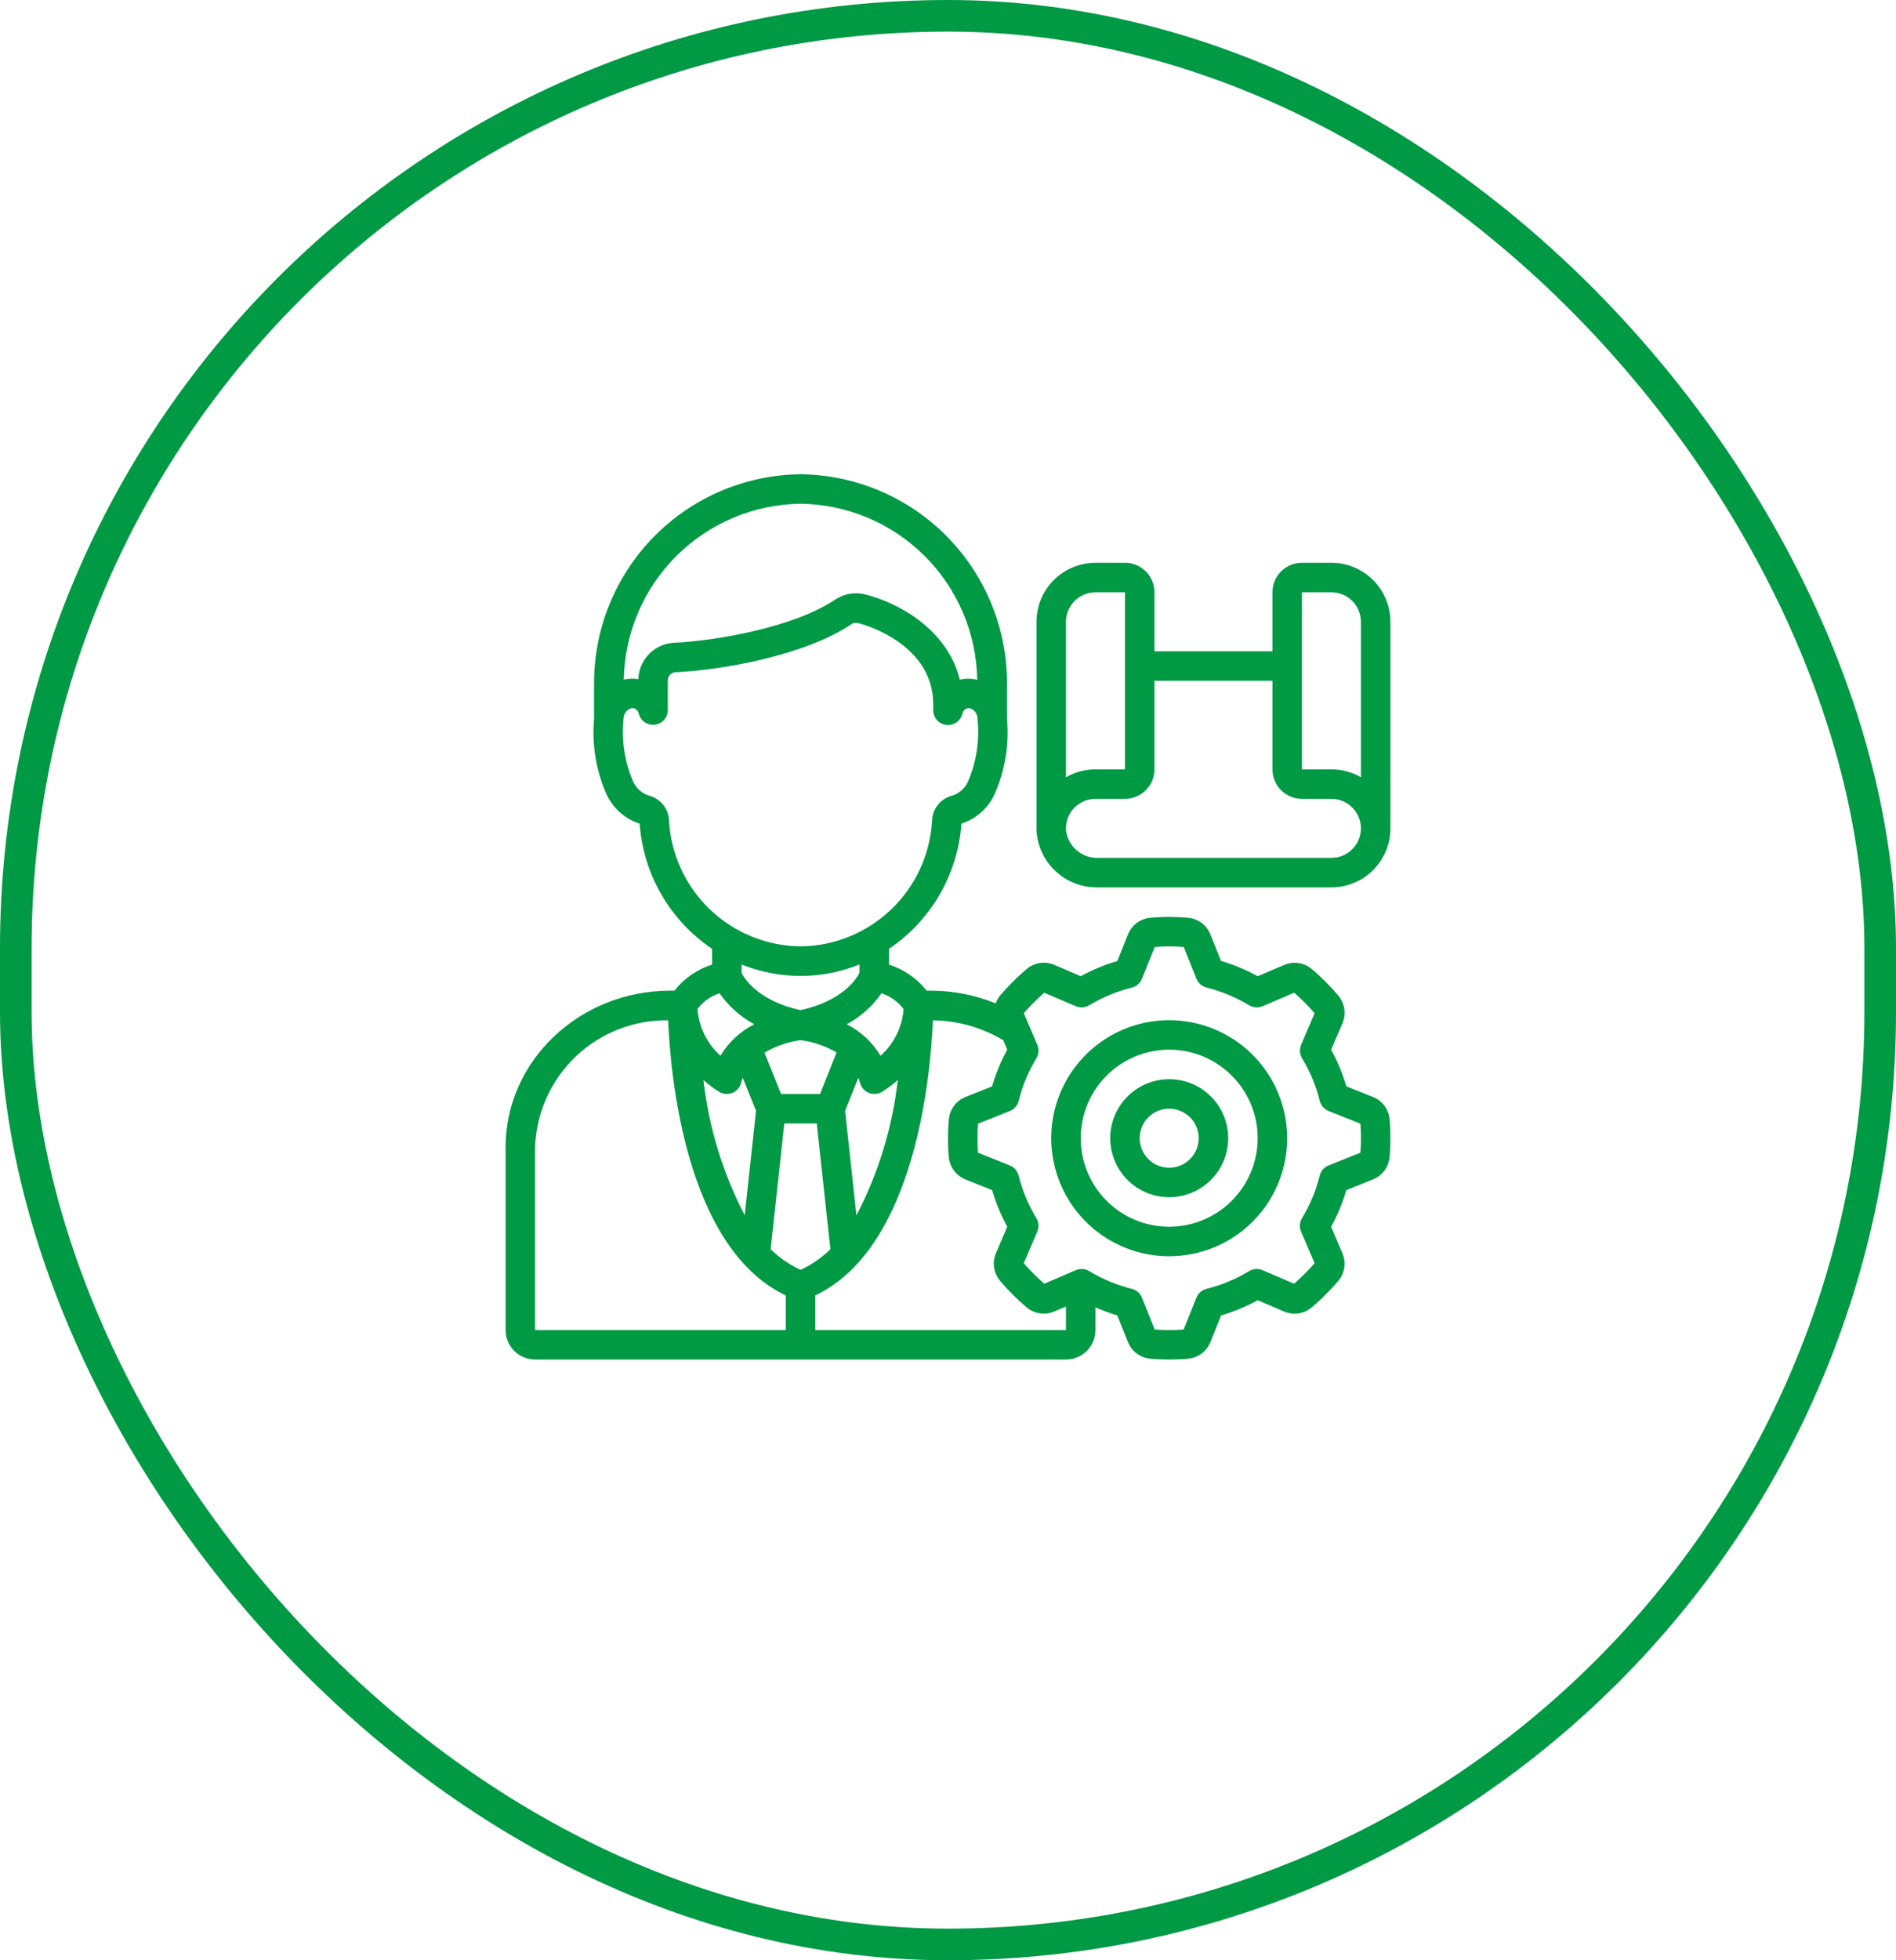
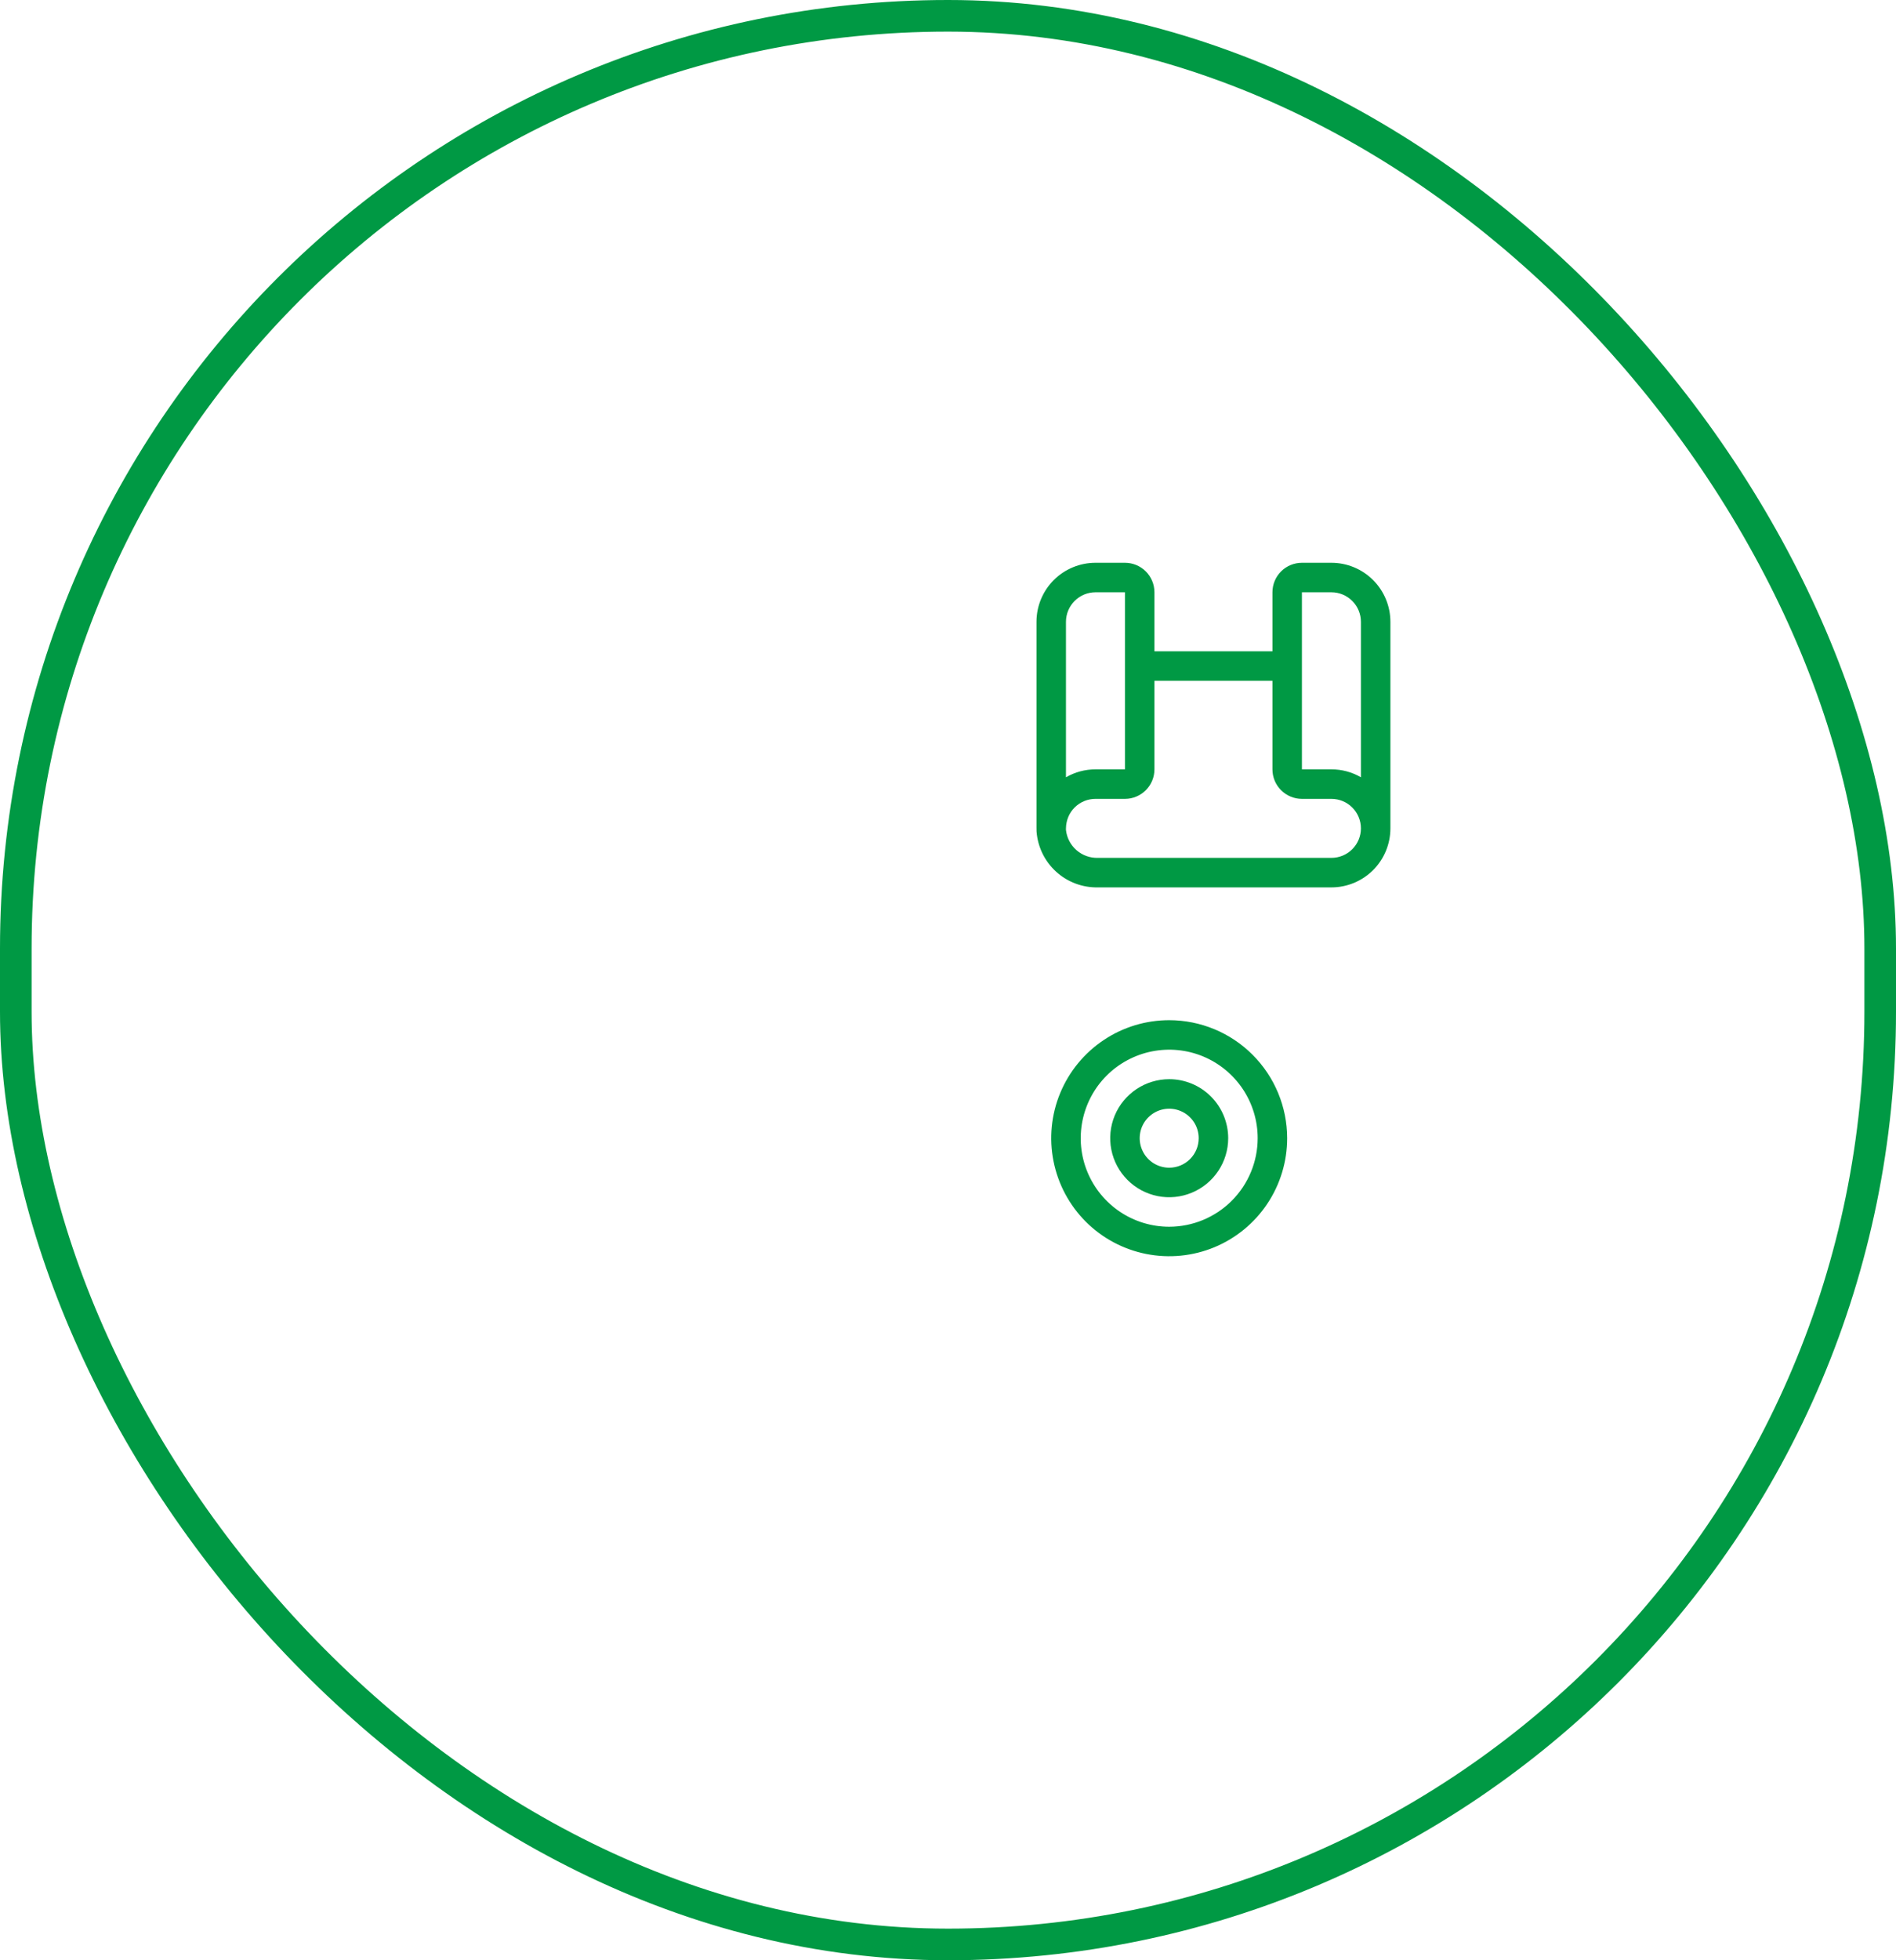
<svg xmlns="http://www.w3.org/2000/svg" width="60" height="62" viewBox="0 0 60 62" fill="none">
  <rect x="0.5" y="0.5" width="59" height="61" rx="29.5" stroke="#009944" />
  <path d="M37 32.267C36.262 32.267 35.54 32.485 34.926 32.896C34.312 33.306 33.834 33.889 33.551 34.571C33.268 35.253 33.194 36.004 33.339 36.728C33.483 37.452 33.838 38.117 34.36 38.64C34.882 39.162 35.547 39.517 36.272 39.661C36.996 39.805 37.747 39.731 38.429 39.449C39.111 39.166 39.694 38.688 40.104 38.074C40.514 37.46 40.733 36.738 40.733 36C40.732 35.01 40.339 34.061 39.639 33.361C38.939 32.661 37.99 32.268 37 32.267ZM37 38.8C36.446 38.8 35.905 38.636 35.444 38.328C34.984 38.02 34.625 37.583 34.413 37.071C34.201 36.56 34.146 35.997 34.254 35.454C34.362 34.91 34.629 34.411 35.02 34.02C35.412 33.628 35.911 33.362 36.454 33.254C36.997 33.146 37.56 33.201 38.072 33.413C38.583 33.625 39.02 33.984 39.328 34.444C39.636 34.905 39.8 35.446 39.8 36C39.799 36.742 39.504 37.454 38.979 37.979C38.454 38.504 37.742 38.799 37 38.8Z" fill="#009944" />
  <path d="M37 34.133C36.631 34.133 36.27 34.243 35.963 34.448C35.656 34.653 35.417 34.944 35.275 35.285C35.134 35.627 35.097 36.002 35.169 36.364C35.241 36.726 35.419 37.059 35.68 37.32C35.941 37.581 36.274 37.759 36.636 37.831C36.998 37.903 37.373 37.866 37.714 37.724C38.055 37.583 38.347 37.344 38.552 37.037C38.757 36.73 38.867 36.369 38.867 36C38.867 35.505 38.67 35.03 38.32 34.68C37.97 34.33 37.495 34.133 37 34.133ZM37 36.933C36.815 36.933 36.635 36.878 36.481 36.776C36.328 36.673 36.208 36.528 36.138 36.357C36.067 36.187 36.048 35.999 36.084 35.818C36.12 35.637 36.209 35.47 36.34 35.34C36.471 35.209 36.637 35.12 36.818 35.084C36.999 35.048 37.187 35.067 37.357 35.138C37.528 35.208 37.673 35.328 37.776 35.481C37.879 35.635 37.933 35.815 37.933 36C37.933 36.247 37.835 36.485 37.66 36.66C37.485 36.835 37.247 36.933 37 36.933Z" fill="#009944" />
-   <path d="M43.442 34.693L42.606 34.359C42.488 33.956 42.326 33.568 42.124 33.2L42.479 32.371C42.542 32.228 42.564 32.071 42.542 31.916C42.52 31.761 42.456 31.616 42.356 31.495C42.228 31.343 42.092 31.194 41.949 31.052C41.807 30.91 41.659 30.772 41.507 30.645C41.386 30.546 41.241 30.481 41.087 30.46C40.932 30.438 40.774 30.46 40.632 30.523L39.8 30.876C39.432 30.674 39.043 30.512 38.64 30.394L38.307 29.56C38.25 29.415 38.153 29.288 38.029 29.194C37.904 29.1 37.755 29.043 37.6 29.028C37.2 28.992 36.798 28.992 36.399 29.028C36.244 29.043 36.095 29.1 35.971 29.194C35.846 29.288 35.75 29.415 35.693 29.56L35.359 30.396C34.956 30.514 34.568 30.675 34.2 30.876L33.371 30.521C33.228 30.458 33.071 30.436 32.916 30.458C32.761 30.479 32.615 30.544 32.495 30.644C32.343 30.771 32.194 30.908 32.052 31.05C31.91 31.193 31.772 31.341 31.645 31.493C31.587 31.566 31.541 31.648 31.51 31.736C30.857 31.47 30.159 31.333 29.454 31.333H29.324C29.019 30.945 28.604 30.658 28.133 30.51V30.009C28.791 29.567 29.339 28.981 29.736 28.295C30.133 27.609 30.368 26.842 30.424 26.052C30.65 25.978 30.859 25.859 31.038 25.703C31.217 25.546 31.363 25.354 31.465 25.14C31.802 24.388 31.94 23.562 31.867 22.742V21.659C31.881 19.91 31.201 18.227 29.977 16.979C28.752 15.73 27.082 15.019 25.333 15C23.585 15.019 21.915 15.73 20.69 16.979C19.465 18.227 18.785 19.91 18.8 21.659V22.742C18.726 23.563 18.865 24.39 19.203 25.142C19.305 25.357 19.451 25.548 19.629 25.704C19.808 25.86 20.017 25.979 20.242 26.052C20.298 26.842 20.534 27.61 20.931 28.295C21.328 28.981 21.876 29.567 22.533 30.009V30.51C22.062 30.658 21.648 30.945 21.343 31.333H21.213C18.338 31.333 16 33.555 16 36.285V42.067C16 42.314 16.098 42.551 16.273 42.727C16.448 42.902 16.686 43 16.933 43H33.733C33.981 43 34.218 42.902 34.393 42.727C34.568 42.551 34.667 42.314 34.667 42.067V41.349C34.892 41.449 35.123 41.535 35.358 41.606L35.693 42.442C35.75 42.588 35.846 42.714 35.971 42.808C36.096 42.902 36.244 42.959 36.4 42.974C36.598 42.992 36.799 43 37 43C37.201 43 37.402 42.992 37.6 42.974C37.756 42.959 37.904 42.902 38.029 42.808C38.154 42.714 38.25 42.588 38.307 42.442L38.641 41.606C39.044 41.488 39.432 41.326 39.8 41.124L40.629 41.479C40.772 41.542 40.929 41.564 41.084 41.542C41.239 41.52 41.384 41.456 41.505 41.356C41.657 41.228 41.806 41.092 41.947 40.949C42.089 40.807 42.227 40.659 42.355 40.507C42.454 40.386 42.519 40.241 42.54 40.087C42.562 39.932 42.54 39.774 42.477 39.632L42.124 38.8C42.326 38.432 42.488 38.043 42.606 37.64L43.442 37.305C43.588 37.248 43.714 37.152 43.808 37.027C43.902 36.902 43.959 36.754 43.974 36.598C43.992 36.4 44 36.199 44 35.998C44 35.797 43.992 35.596 43.974 35.398C43.959 35.242 43.901 35.094 43.808 34.97C43.714 34.846 43.587 34.75 43.442 34.693ZM25.333 40.163C24.982 40.002 24.662 39.781 24.387 39.509L24.82 35.533H25.847L26.278 39.511C26.003 39.782 25.684 40.002 25.333 40.163ZM25.333 32.898C25.736 32.95 26.124 33.083 26.474 33.288L25.951 34.6H24.716L24.192 33.293C24.543 33.088 24.931 32.953 25.333 32.898ZM23.453 34.246C23.467 34.192 23.485 34.139 23.505 34.087L23.925 35.132L23.567 38.438C22.873 37.105 22.43 35.654 22.26 34.16C22.418 34.303 22.589 34.43 22.771 34.54C22.834 34.575 22.904 34.596 22.976 34.599C23.047 34.603 23.119 34.59 23.185 34.562C23.251 34.534 23.31 34.49 23.356 34.436C23.403 34.381 23.436 34.316 23.454 34.246H23.453ZM27.102 38.441L26.743 35.132L27.163 34.087C27.184 34.139 27.201 34.192 27.216 34.246C27.233 34.316 27.267 34.381 27.313 34.436C27.36 34.49 27.418 34.534 27.484 34.562C27.55 34.59 27.622 34.603 27.694 34.599C27.766 34.596 27.835 34.575 27.898 34.54C28.081 34.43 28.253 34.302 28.411 34.159C28.242 35.655 27.798 37.106 27.102 38.441ZM28.595 31.918C28.55 32.485 28.289 33.013 27.866 33.394C27.61 32.967 27.24 32.622 26.796 32.396C27.235 32.161 27.611 31.825 27.895 31.416C28.175 31.507 28.42 31.682 28.597 31.918H28.595ZM25.333 15.933C26.807 15.951 28.215 16.543 29.259 17.583C30.304 18.623 30.901 20.029 30.925 21.503C30.745 21.456 30.555 21.455 30.374 21.499C29.976 19.881 28.386 19.052 27.398 18.805C27.236 18.761 27.067 18.752 26.902 18.778C26.736 18.805 26.578 18.866 26.438 18.958C25.121 19.852 22.604 20.274 21.325 20.33C21.028 20.346 20.747 20.473 20.539 20.686C20.331 20.899 20.21 21.182 20.2 21.48C20.047 21.455 19.891 21.461 19.74 21.498C19.766 20.026 20.364 18.62 21.408 17.581C22.452 16.542 23.86 15.951 25.333 15.933ZM21.17 25.934C21.16 25.761 21.098 25.594 20.99 25.458C20.882 25.322 20.735 25.222 20.568 25.173C20.453 25.143 20.346 25.087 20.255 25.01C20.164 24.934 20.091 24.838 20.041 24.73C19.768 24.105 19.663 23.42 19.733 22.742C19.733 22.686 19.745 22.63 19.769 22.58C19.793 22.529 19.829 22.485 19.873 22.45C19.914 22.418 19.965 22.399 20.017 22.398C20.037 22.398 20.057 22.401 20.076 22.406C20.135 22.433 20.182 22.481 20.207 22.541C20.228 22.655 20.29 22.757 20.382 22.828C20.474 22.898 20.588 22.933 20.704 22.923C20.82 22.914 20.927 22.862 21.007 22.778C21.086 22.693 21.131 22.582 21.133 22.467V21.529C21.131 21.463 21.154 21.399 21.197 21.349C21.241 21.3 21.301 21.269 21.367 21.262C22.8 21.2 25.473 20.741 26.956 19.733C26.988 19.715 27.022 19.704 27.058 19.7C27.094 19.695 27.13 19.698 27.165 19.709C27.263 19.733 29.533 20.323 29.533 22.28V22.467C29.534 22.584 29.578 22.697 29.657 22.783C29.737 22.869 29.846 22.922 29.963 22.931C30.08 22.94 30.196 22.905 30.288 22.833C30.38 22.761 30.442 22.657 30.461 22.541C30.486 22.481 30.532 22.433 30.591 22.406C30.626 22.397 30.663 22.396 30.698 22.404C30.734 22.411 30.767 22.427 30.795 22.45C30.839 22.485 30.875 22.529 30.899 22.58C30.923 22.63 30.936 22.686 30.935 22.742C31.006 23.419 30.9 24.104 30.629 24.728C30.578 24.838 30.503 24.936 30.41 25.014C30.316 25.092 30.207 25.148 30.089 25.178C29.925 25.228 29.78 25.328 29.675 25.463C29.569 25.598 29.507 25.763 29.498 25.934C29.443 27.005 28.981 28.015 28.208 28.758C27.434 29.501 26.406 29.921 25.333 29.933C24.261 29.921 23.233 29.501 22.46 28.758C21.686 28.015 21.225 27.005 21.17 25.934ZM25.333 30.867C25.973 30.867 26.607 30.744 27.2 30.505V30.768C27.095 30.975 26.653 31.659 25.333 31.95C24.009 31.658 23.568 30.97 23.467 30.77V30.505C24.06 30.744 24.694 30.867 25.333 30.867ZM22.77 31.415C23.054 31.823 23.431 32.159 23.869 32.395C23.426 32.62 23.055 32.965 22.799 33.391C22.376 33.011 22.116 32.483 22.07 31.916C22.246 31.68 22.491 31.506 22.77 31.415ZM16.933 36.285C16.97 35.197 17.432 34.168 18.219 33.417C19.007 32.667 20.057 32.255 21.145 32.271C21.212 33.936 21.677 39.458 24.867 40.974V42.067H16.933V36.285ZM25.8 42.067V40.972C28.989 39.456 29.454 33.938 29.522 32.271C30.306 32.281 31.075 32.498 31.749 32.901L31.876 33.2C31.674 33.568 31.512 33.957 31.394 34.36L30.56 34.693C30.415 34.75 30.288 34.847 30.194 34.971C30.1 35.096 30.043 35.245 30.028 35.4C30.008 35.598 30 35.799 30 36C30 36.201 30.008 36.402 30.026 36.6C30.041 36.756 30.099 36.905 30.193 37.029C30.287 37.154 30.414 37.25 30.56 37.307L31.396 37.641C31.514 38.044 31.675 38.432 31.876 38.8L31.521 39.629C31.458 39.772 31.436 39.929 31.458 40.084C31.48 40.239 31.544 40.384 31.644 40.505C31.771 40.657 31.908 40.806 32.05 40.947C32.193 41.089 32.341 41.227 32.493 41.355C32.613 41.454 32.759 41.519 32.913 41.54C33.068 41.562 33.225 41.54 33.368 41.477L33.733 41.323V42.067H25.8ZM43.049 36.459L42.043 36.861C41.974 36.889 41.913 36.932 41.864 36.988C41.816 37.044 41.781 37.11 41.763 37.182C41.645 37.657 41.457 38.111 41.203 38.53C41.165 38.594 41.142 38.665 41.137 38.739C41.132 38.813 41.145 38.887 41.174 38.955L41.601 39.953C41.502 40.069 41.398 40.181 41.289 40.289C41.18 40.398 41.068 40.503 40.953 40.602L39.954 40.174C39.886 40.145 39.812 40.132 39.739 40.137C39.665 40.142 39.593 40.165 39.53 40.204C39.111 40.457 38.657 40.646 38.181 40.764C38.11 40.782 38.043 40.816 37.987 40.865C37.932 40.914 37.888 40.975 37.861 41.044L37.458 42.05C37.153 42.074 36.846 42.074 36.541 42.05L36.138 41.044C36.111 40.975 36.067 40.914 36.011 40.865C35.956 40.816 35.889 40.782 35.817 40.764C35.342 40.646 34.888 40.457 34.469 40.204C34.406 40.165 34.334 40.142 34.261 40.137C34.187 40.132 34.113 40.145 34.045 40.174L33.046 40.602C32.931 40.503 32.818 40.398 32.71 40.289C32.602 40.181 32.497 40.069 32.398 39.953L32.825 38.955C32.854 38.887 32.867 38.813 32.862 38.739C32.857 38.665 32.834 38.594 32.796 38.53C32.542 38.111 32.354 37.657 32.236 37.182C32.218 37.11 32.183 37.044 32.134 36.988C32.086 36.932 32.025 36.889 31.956 36.861L30.95 36.459C30.939 36.307 30.933 36.154 30.933 36C30.933 35.846 30.939 35.693 30.951 35.541L31.957 35.139C32.025 35.111 32.087 35.068 32.135 35.012C32.184 34.956 32.219 34.89 32.237 34.818C32.355 34.343 32.543 33.888 32.797 33.47C32.835 33.406 32.858 33.335 32.863 33.261C32.868 33.187 32.855 33.113 32.826 33.045L32.399 32.047C32.498 31.931 32.602 31.819 32.711 31.71C32.82 31.602 32.932 31.497 33.047 31.398L34.045 31.826C34.114 31.855 34.188 31.867 34.261 31.862C34.335 31.857 34.407 31.834 34.47 31.796C34.889 31.543 35.343 31.354 35.818 31.236C35.89 31.218 35.957 31.184 36.012 31.135C36.068 31.086 36.111 31.025 36.139 30.956L36.542 29.95C36.847 29.926 37.154 29.926 37.459 29.95L37.862 30.956C37.889 31.025 37.933 31.086 37.988 31.135C38.044 31.184 38.111 31.218 38.182 31.236C38.657 31.354 39.112 31.543 39.531 31.796C39.594 31.834 39.666 31.857 39.739 31.862C39.813 31.867 39.887 31.855 39.955 31.826L40.953 31.398C41.069 31.497 41.182 31.602 41.29 31.71C41.398 31.819 41.503 31.931 41.602 32.047L41.175 33.045C41.146 33.113 41.133 33.187 41.138 33.261C41.143 33.335 41.166 33.406 41.204 33.47C41.458 33.888 41.646 34.343 41.764 34.818C41.782 34.89 41.817 34.956 41.865 35.012C41.914 35.068 41.975 35.111 42.044 35.139L43.05 35.541C43.062 35.693 43.068 35.846 43.068 36C43.068 36.154 43.061 36.307 43.049 36.459Z" fill="#009944" />
-   <path d="M42.133 17.8H41.2C40.953 17.8 40.715 17.898 40.54 18.073C40.365 18.248 40.267 18.486 40.267 18.733V20.6H36.533V18.733C36.533 18.486 36.435 18.248 36.26 18.073C36.085 17.898 35.848 17.8 35.6 17.8H34.667C34.172 17.8 33.697 17.997 33.347 18.347C32.997 18.697 32.8 19.172 32.8 19.667V26.174C32.8 26.216 32.8 26.258 32.802 26.3C32.839 26.787 33.06 27.242 33.422 27.571C33.783 27.9 34.257 28.077 34.746 28.067H42.133C42.628 28.067 43.103 27.87 43.453 27.52C43.803 27.17 44 26.695 44 26.2V19.667C44 19.172 43.803 18.697 43.453 18.347C43.103 17.997 42.628 17.8 42.133 17.8ZM33.733 19.667C33.733 19.419 33.832 19.182 34.007 19.007C34.182 18.832 34.419 18.733 34.667 18.733H35.6V24.333H34.667C34.339 24.334 34.017 24.42 33.733 24.584V19.667ZM42.133 27.133H34.746C34.497 27.141 34.255 27.054 34.067 26.89C33.879 26.727 33.76 26.498 33.733 26.251C33.733 26.234 33.733 26.217 33.733 26.2V26.186C33.737 25.941 33.837 25.707 34.012 25.535C34.186 25.363 34.422 25.267 34.667 25.267H35.6C35.848 25.267 36.085 25.168 36.26 24.993C36.435 24.818 36.533 24.581 36.533 24.333V21.533H40.267V24.333C40.267 24.581 40.365 24.818 40.54 24.993C40.715 25.168 40.953 25.267 41.2 25.267H42.133C42.381 25.267 42.618 25.365 42.793 25.54C42.968 25.715 43.067 25.953 43.067 26.2C43.067 26.448 42.968 26.685 42.793 26.86C42.618 27.035 42.381 27.133 42.133 27.133ZM43.067 24.584C42.783 24.419 42.461 24.333 42.133 24.333H41.2V18.733H42.133C42.381 18.733 42.618 18.832 42.793 19.007C42.968 19.182 43.067 19.419 43.067 19.667V24.584Z" fill="#009944" />
+   <path d="M42.133 17.8H41.2C40.953 17.8 40.715 17.898 40.54 18.073C40.365 18.248 40.267 18.486 40.267 18.733V20.6H36.533V18.733C36.533 18.486 36.435 18.248 36.26 18.073C36.085 17.898 35.848 17.8 35.6 17.8H34.667C34.172 17.8 33.697 17.997 33.347 18.347C32.997 18.697 32.8 19.172 32.8 19.667V26.174C32.8 26.216 32.8 26.258 32.802 26.3C32.839 26.787 33.06 27.242 33.422 27.571C33.783 27.9 34.257 28.077 34.746 28.067H42.133C42.628 28.067 43.103 27.87 43.453 27.52C43.803 27.17 44 26.695 44 26.2V19.667C44 19.172 43.803 18.697 43.453 18.347C43.103 17.997 42.628 17.8 42.133 17.8ZM33.733 19.667C33.733 19.419 33.832 19.182 34.007 19.007C34.182 18.832 34.419 18.733 34.667 18.733H35.6V24.333H34.667C34.339 24.334 34.017 24.42 33.733 24.584V19.667ZM42.133 27.133H34.746C34.497 27.141 34.255 27.054 34.067 26.89C33.879 26.727 33.76 26.498 33.733 26.251C33.733 26.234 33.733 26.217 33.733 26.2C33.737 25.941 33.837 25.707 34.012 25.535C34.186 25.363 34.422 25.267 34.667 25.267H35.6C35.848 25.267 36.085 25.168 36.26 24.993C36.435 24.818 36.533 24.581 36.533 24.333V21.533H40.267V24.333C40.267 24.581 40.365 24.818 40.54 24.993C40.715 25.168 40.953 25.267 41.2 25.267H42.133C42.381 25.267 42.618 25.365 42.793 25.54C42.968 25.715 43.067 25.953 43.067 26.2C43.067 26.448 42.968 26.685 42.793 26.86C42.618 27.035 42.381 27.133 42.133 27.133ZM43.067 24.584C42.783 24.419 42.461 24.333 42.133 24.333H41.2V18.733H42.133C42.381 18.733 42.618 18.832 42.793 19.007C42.968 19.182 43.067 19.419 43.067 19.667V24.584Z" fill="#009944" />
</svg>